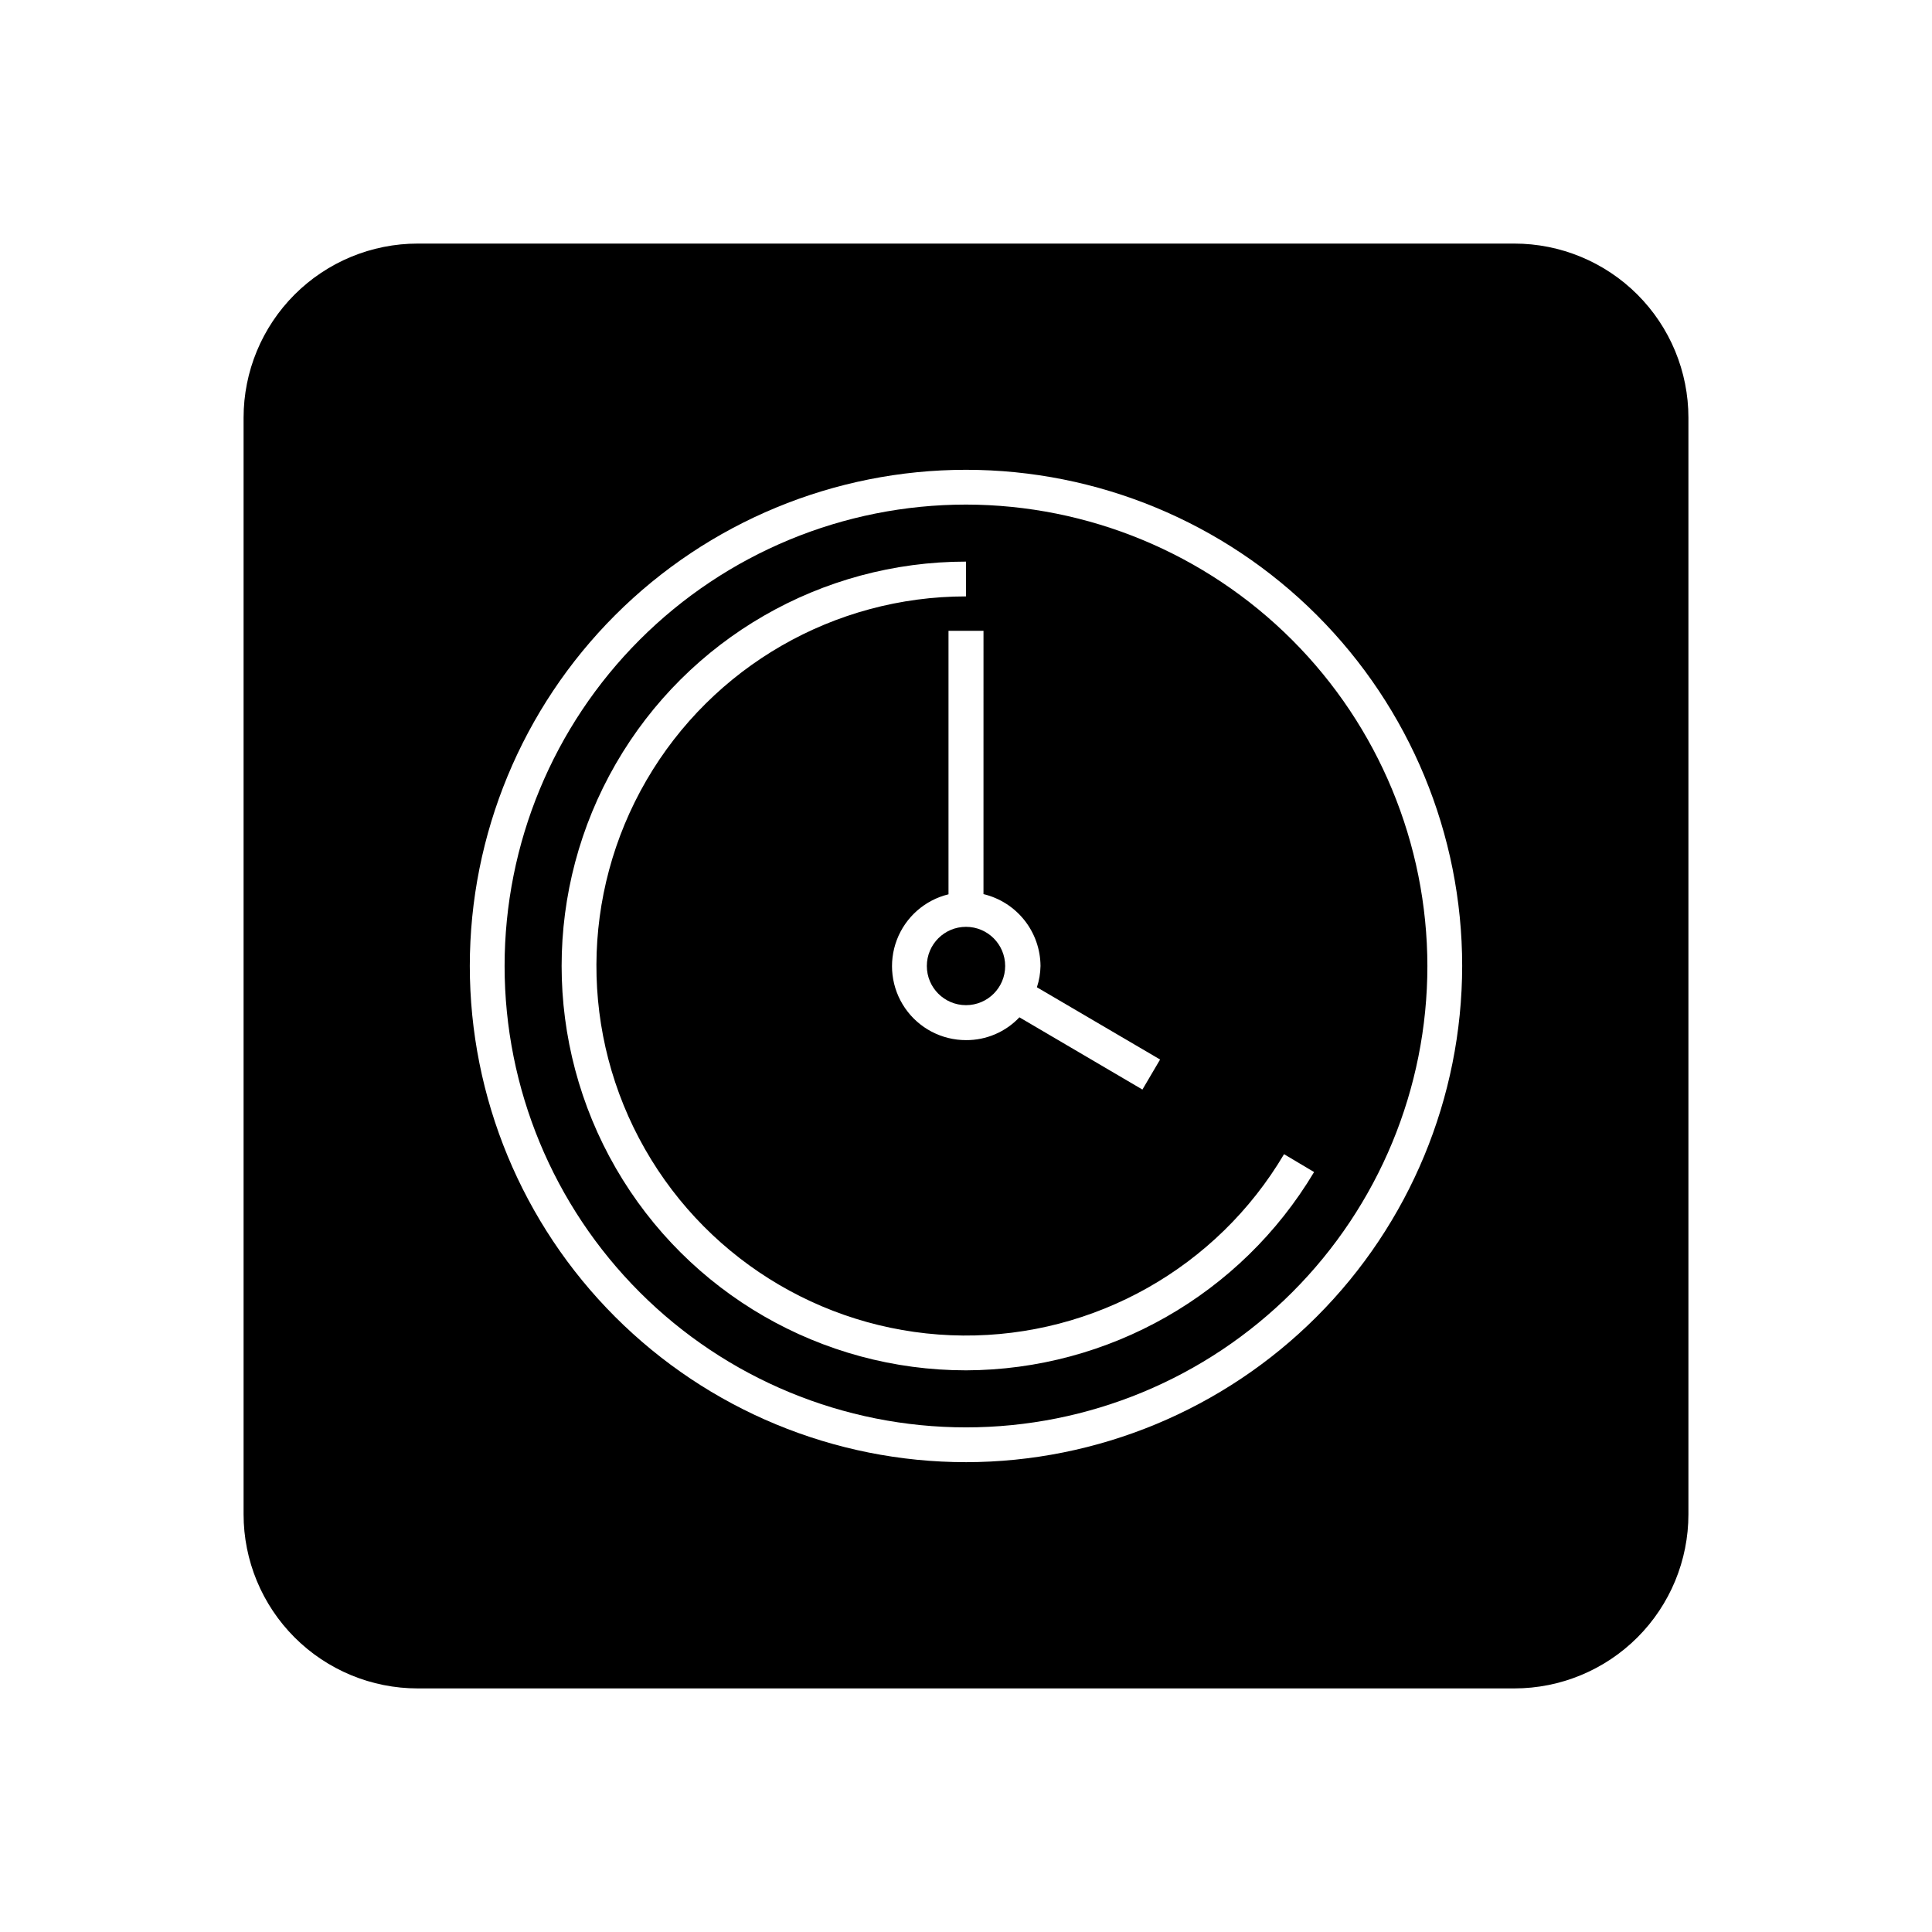
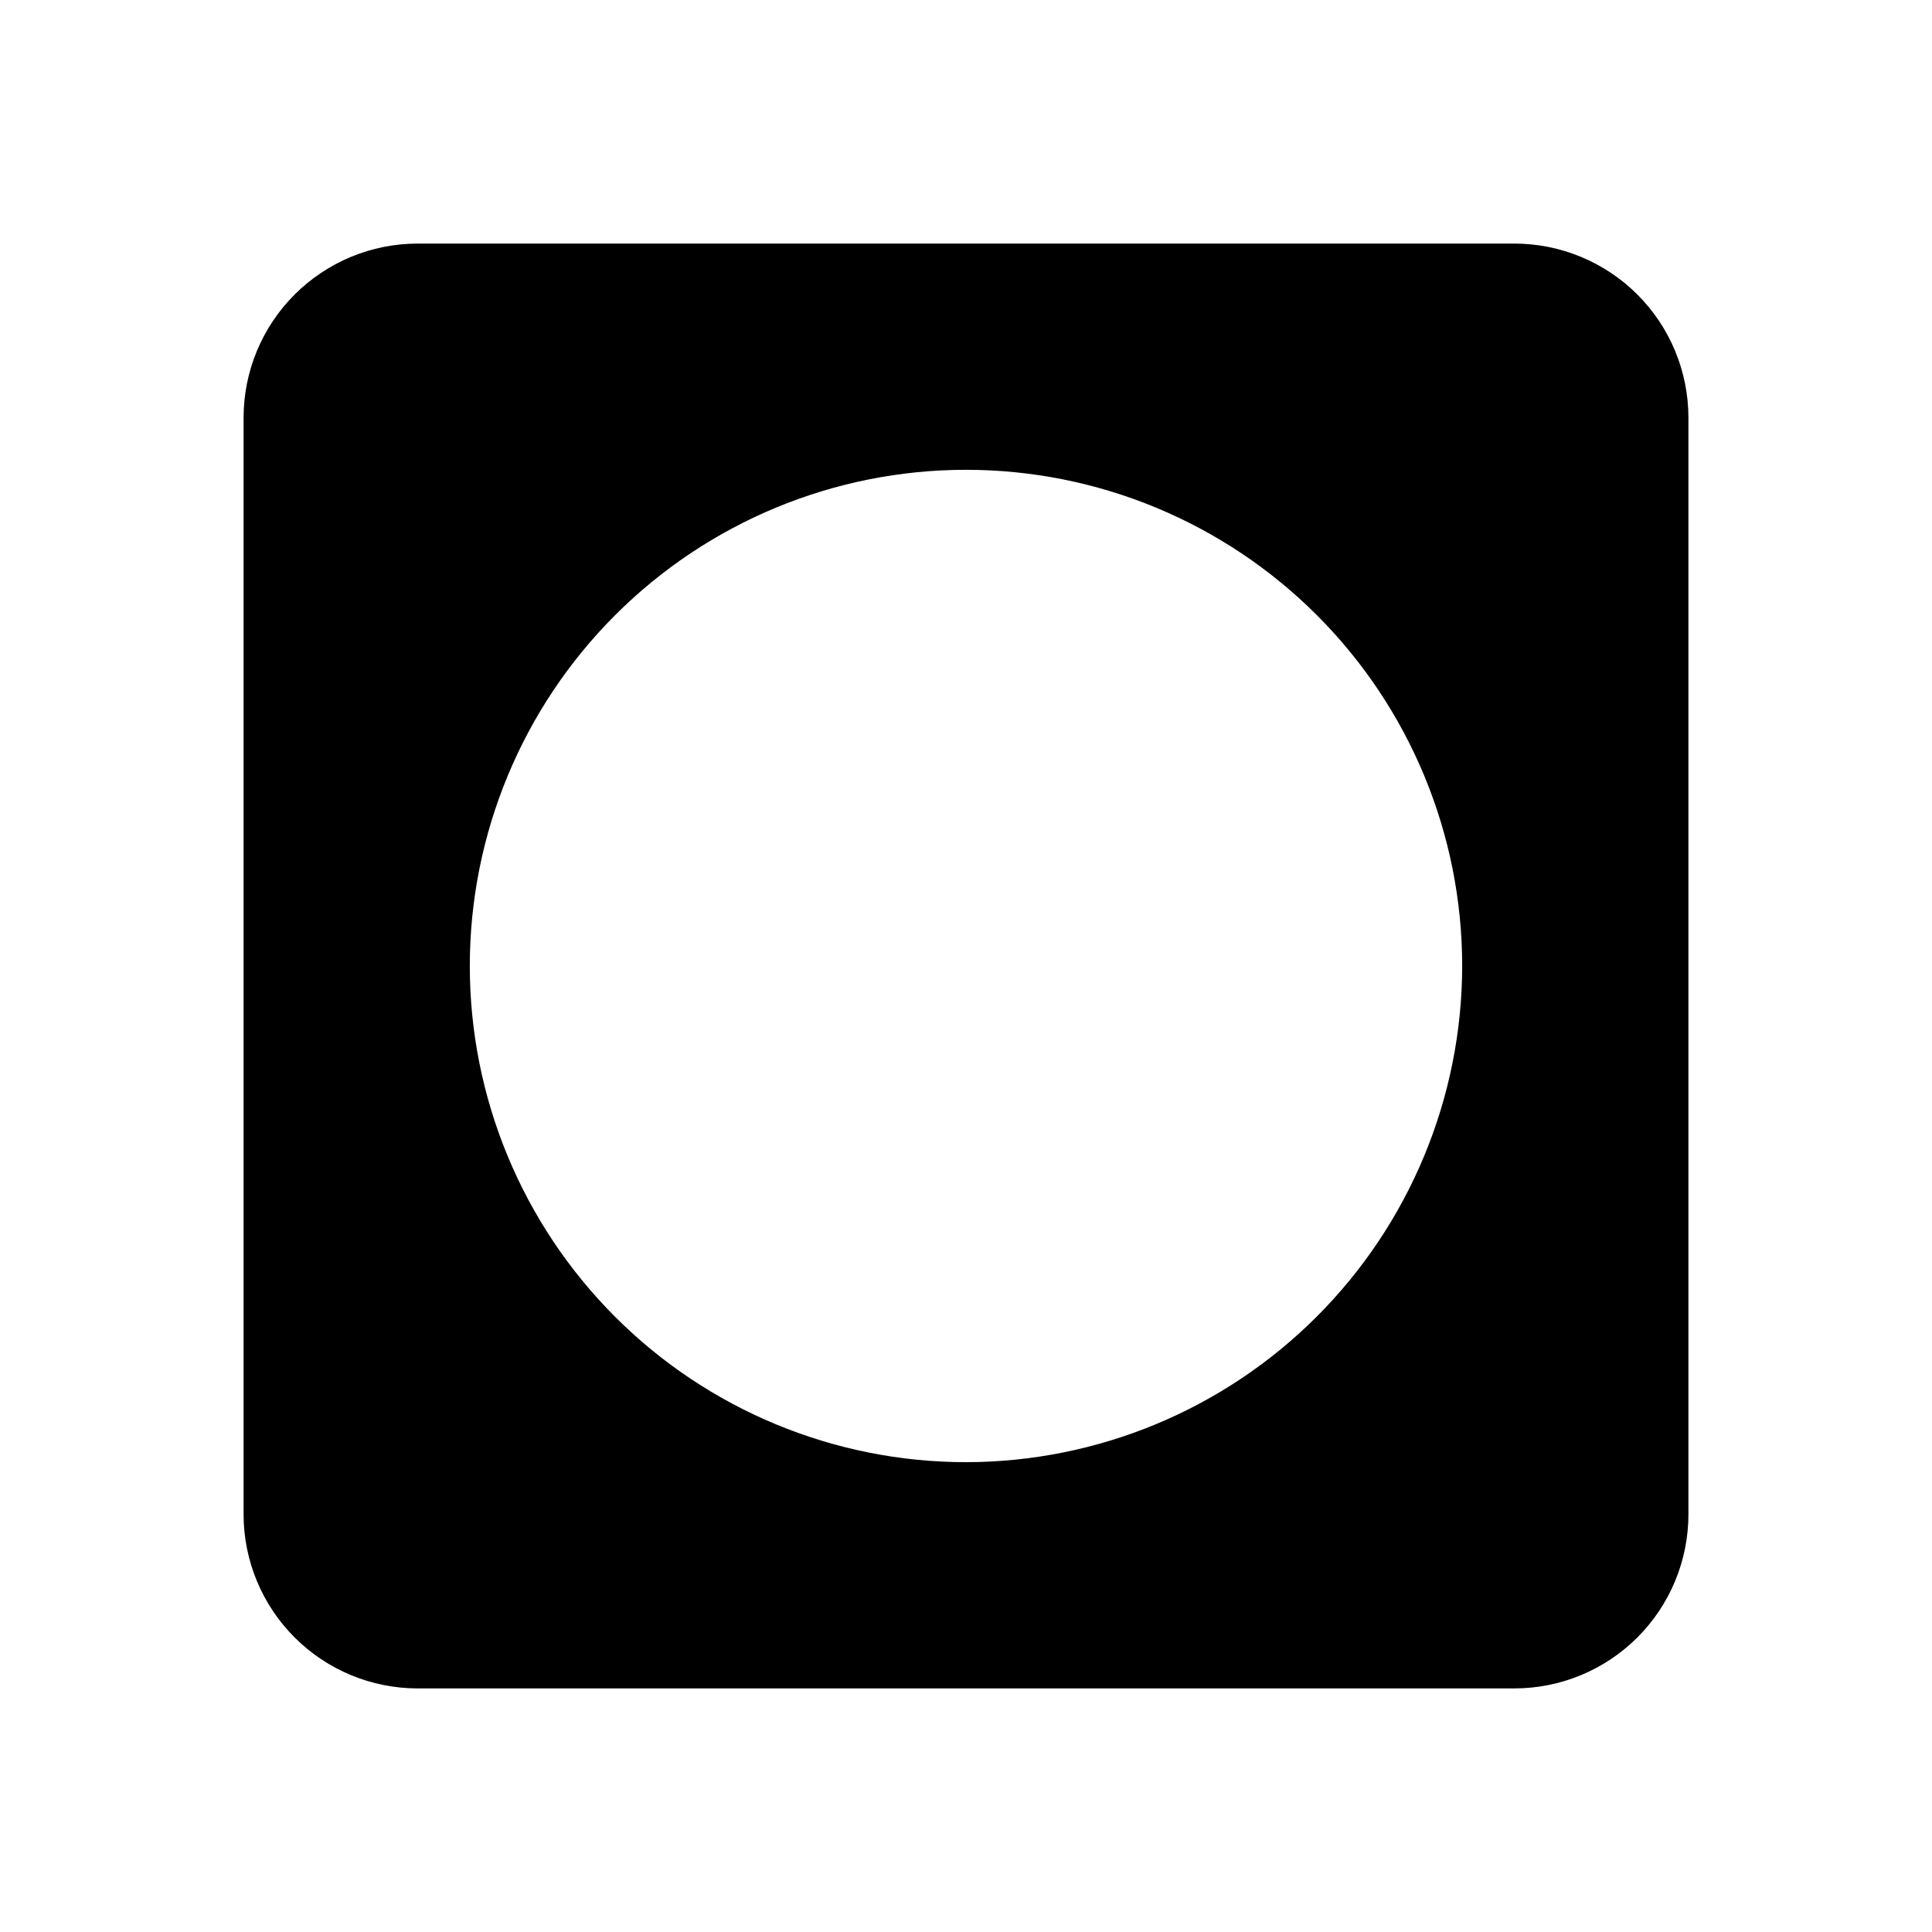
<svg xmlns="http://www.w3.org/2000/svg" fill="#000000" width="800px" height="800px" version="1.1" viewBox="144 144 512 512">
  <g>
    <path d="m545.3 208.55h-290.6c-12.238 0-23.977 4.863-32.633 13.516-8.652 8.656-13.516 20.395-13.516 32.633v290.6c0 12.238 4.863 23.977 13.516 32.633 8.656 8.656 20.395 13.516 32.633 13.516h290.6c12.238 0 23.977-4.859 32.633-13.516s13.516-20.395 13.516-32.633v-290.6c0-12.238-4.859-23.977-13.516-32.633-8.656-8.652-20.395-13.516-32.633-13.516zm-145.3 322.94c-34.875 0-68.32-13.852-92.98-38.512-24.66-24.66-38.516-58.109-38.516-92.98 0-34.875 13.855-68.32 38.516-92.98 24.66-24.66 58.105-38.516 92.98-38.516 34.871 0 68.32 13.855 92.98 38.516 24.66 24.66 38.512 58.105 38.512 92.98-0.039 34.859-13.906 68.285-38.559 92.934-24.648 24.652-58.074 38.52-92.934 38.559z" />
-     <path d="m400 277.72c-32.43 0-63.531 12.883-86.461 35.816-22.934 22.93-35.816 54.031-35.816 86.461s12.883 63.527 35.816 86.461c22.93 22.93 54.031 35.812 86.461 35.812s63.527-12.883 86.461-35.812c22.93-22.934 35.812-54.031 35.812-86.461-0.039-32.418-12.938-63.496-35.859-86.418-22.922-22.922-54-35.816-86.414-35.859zm4.637 33.453-0.004 69.777c4.289 1.027 8.105 3.461 10.848 6.914 2.738 3.453 4.242 7.723 4.266 12.133-0.035 1.918-0.355 3.82-0.957 5.641l32.648 19.145-4.684 7.961-32.598-19.145c-3.676 3.891-8.805 6.082-14.156 6.047-6.449 0-12.488-3.168-16.148-8.48-3.656-5.309-4.469-12.082-2.172-18.105 2.301-6.027 7.418-10.535 13.684-12.059v-69.828zm-4.637 195.98c-38.285 0-73.664-20.426-92.805-53.582-19.145-33.156-19.145-74.004 0-107.16 19.141-33.156 54.52-53.578 92.805-53.578v9.219c-34.898 0-67.16 18.566-84.691 48.742-17.527 30.176-17.68 67.398-0.391 97.711 17.285 30.316 49.395 49.145 84.289 49.426 34.898 0.277 67.309-18.027 85.078-48.062l7.961 4.734v0.004c-19.406 32.48-54.41 52.422-92.246 52.547z" />
-     <path d="m410.38 400c0 5.731-4.648 10.379-10.379 10.379-5.734 0-10.379-4.648-10.379-10.379 0-5.734 4.644-10.379 10.379-10.379 5.731 0 10.379 4.644 10.379 10.379" />
  </g>
</svg>